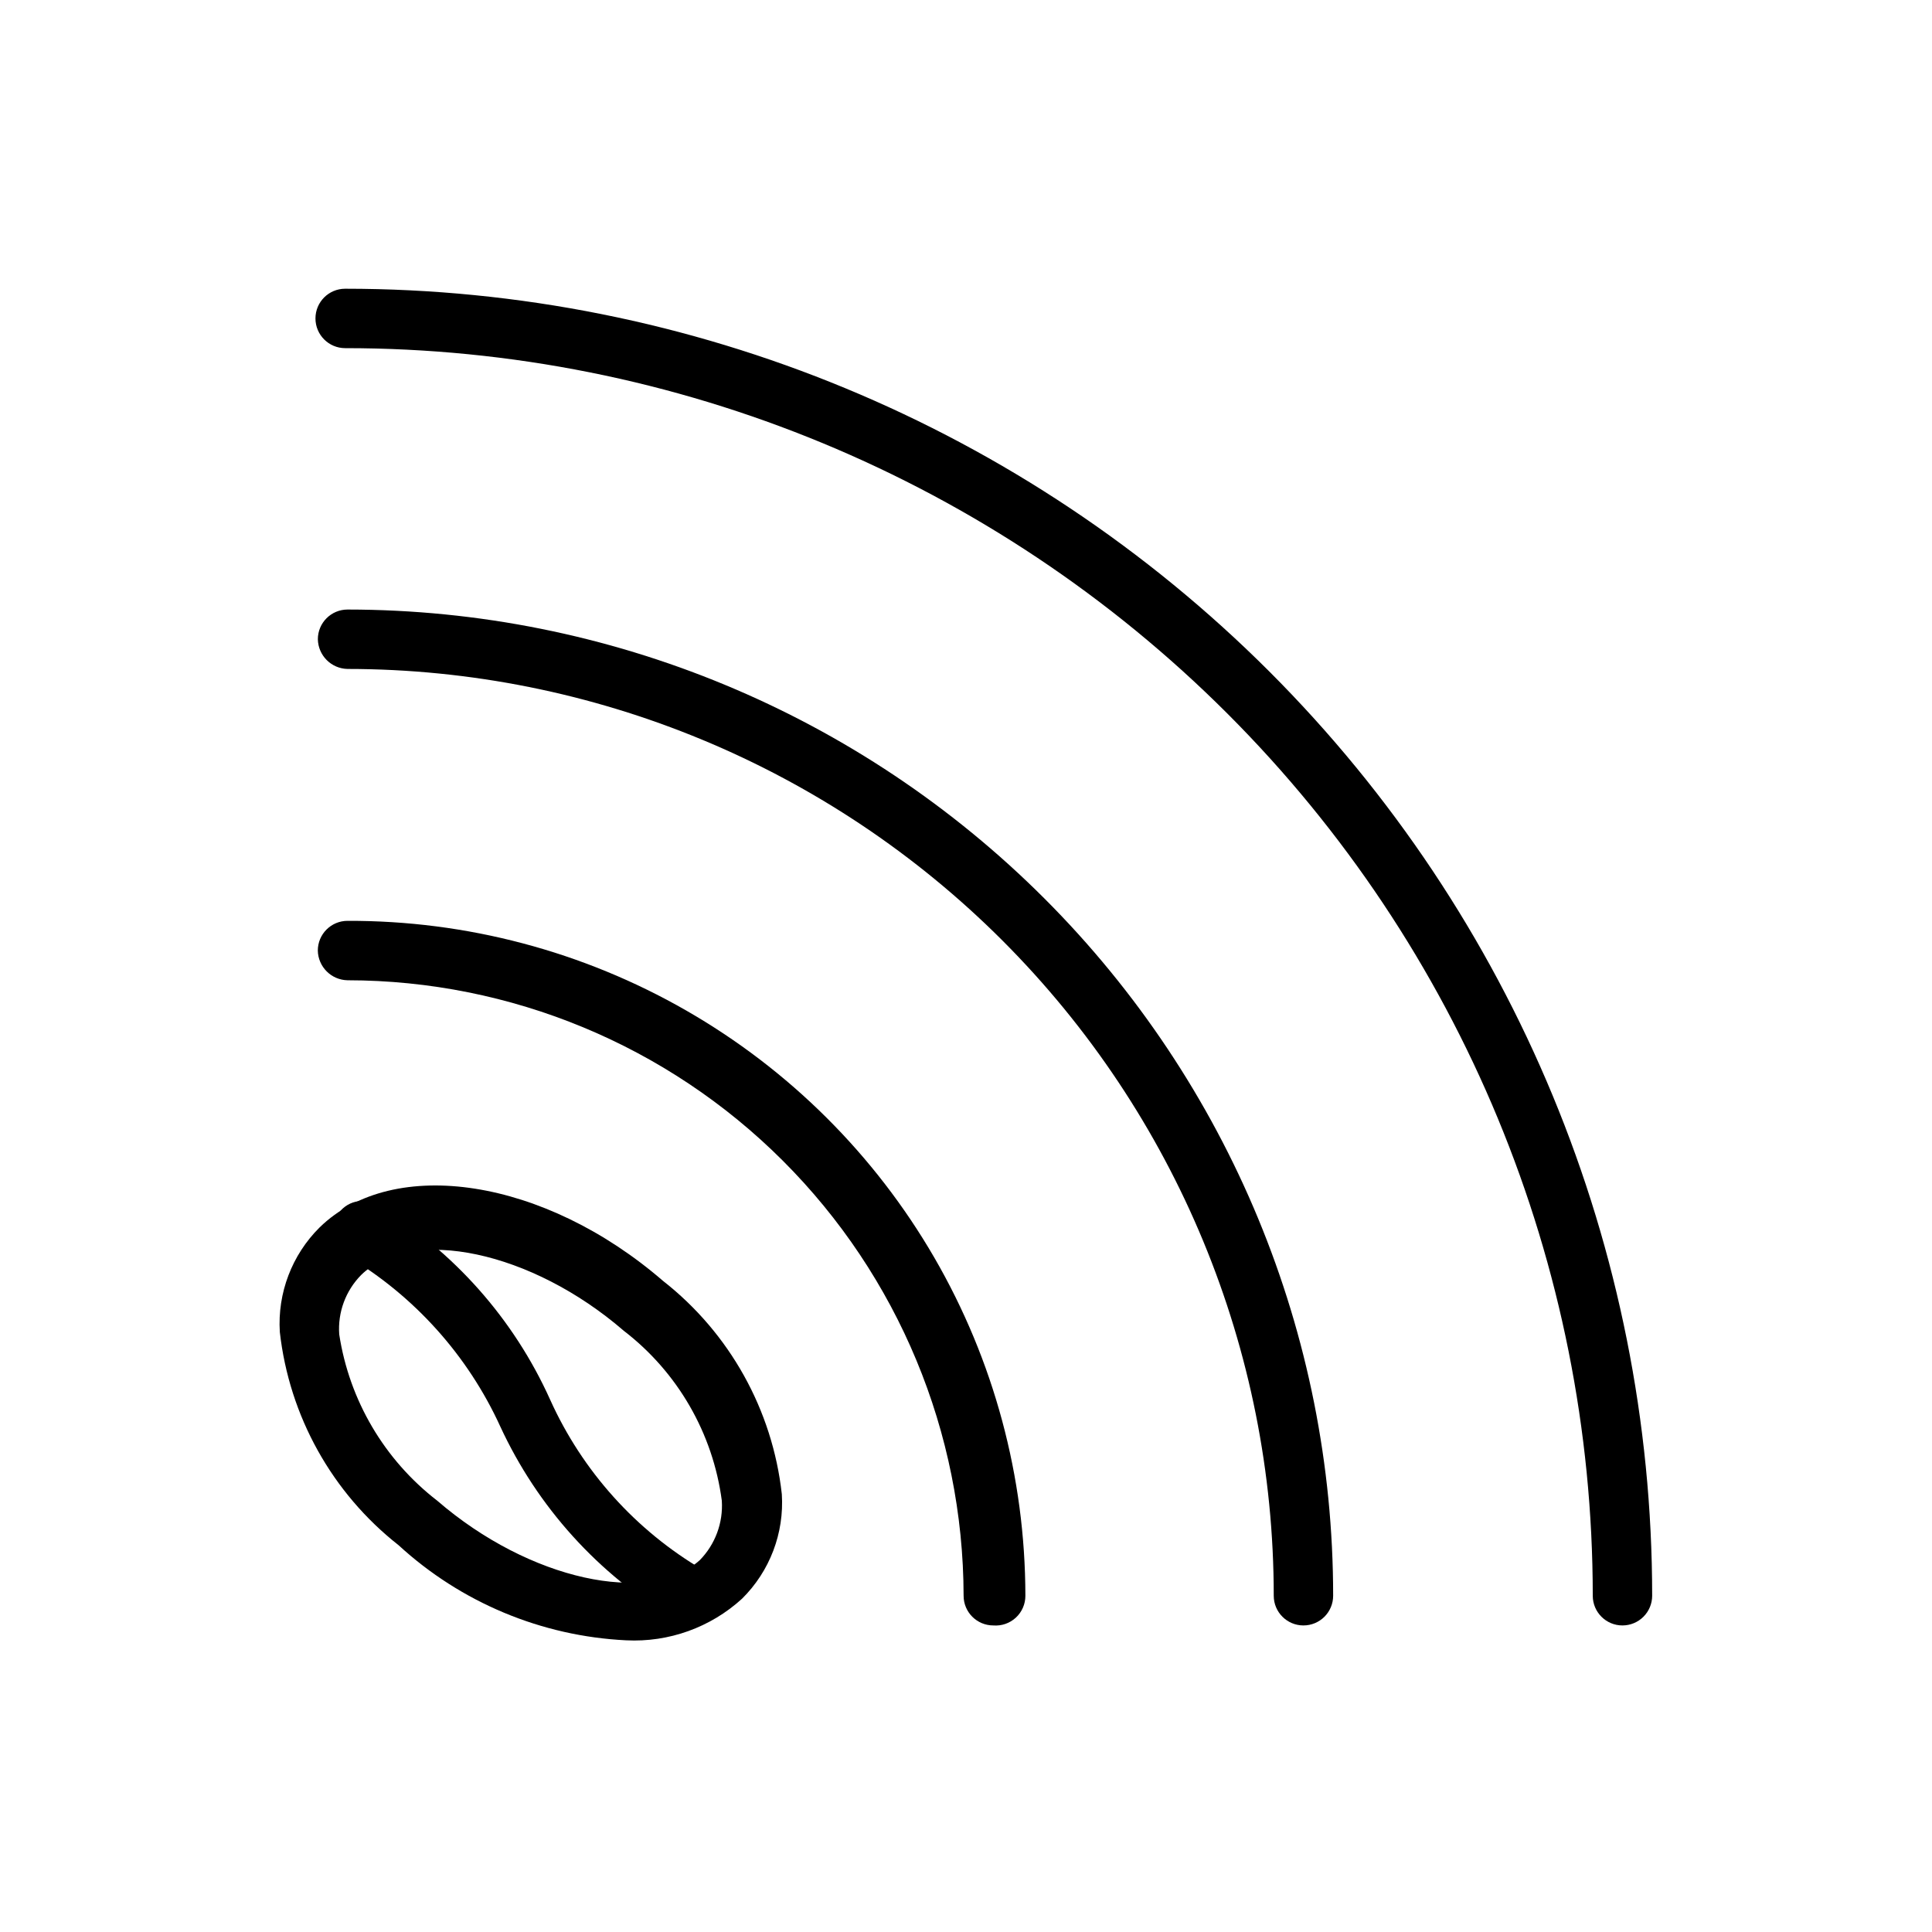
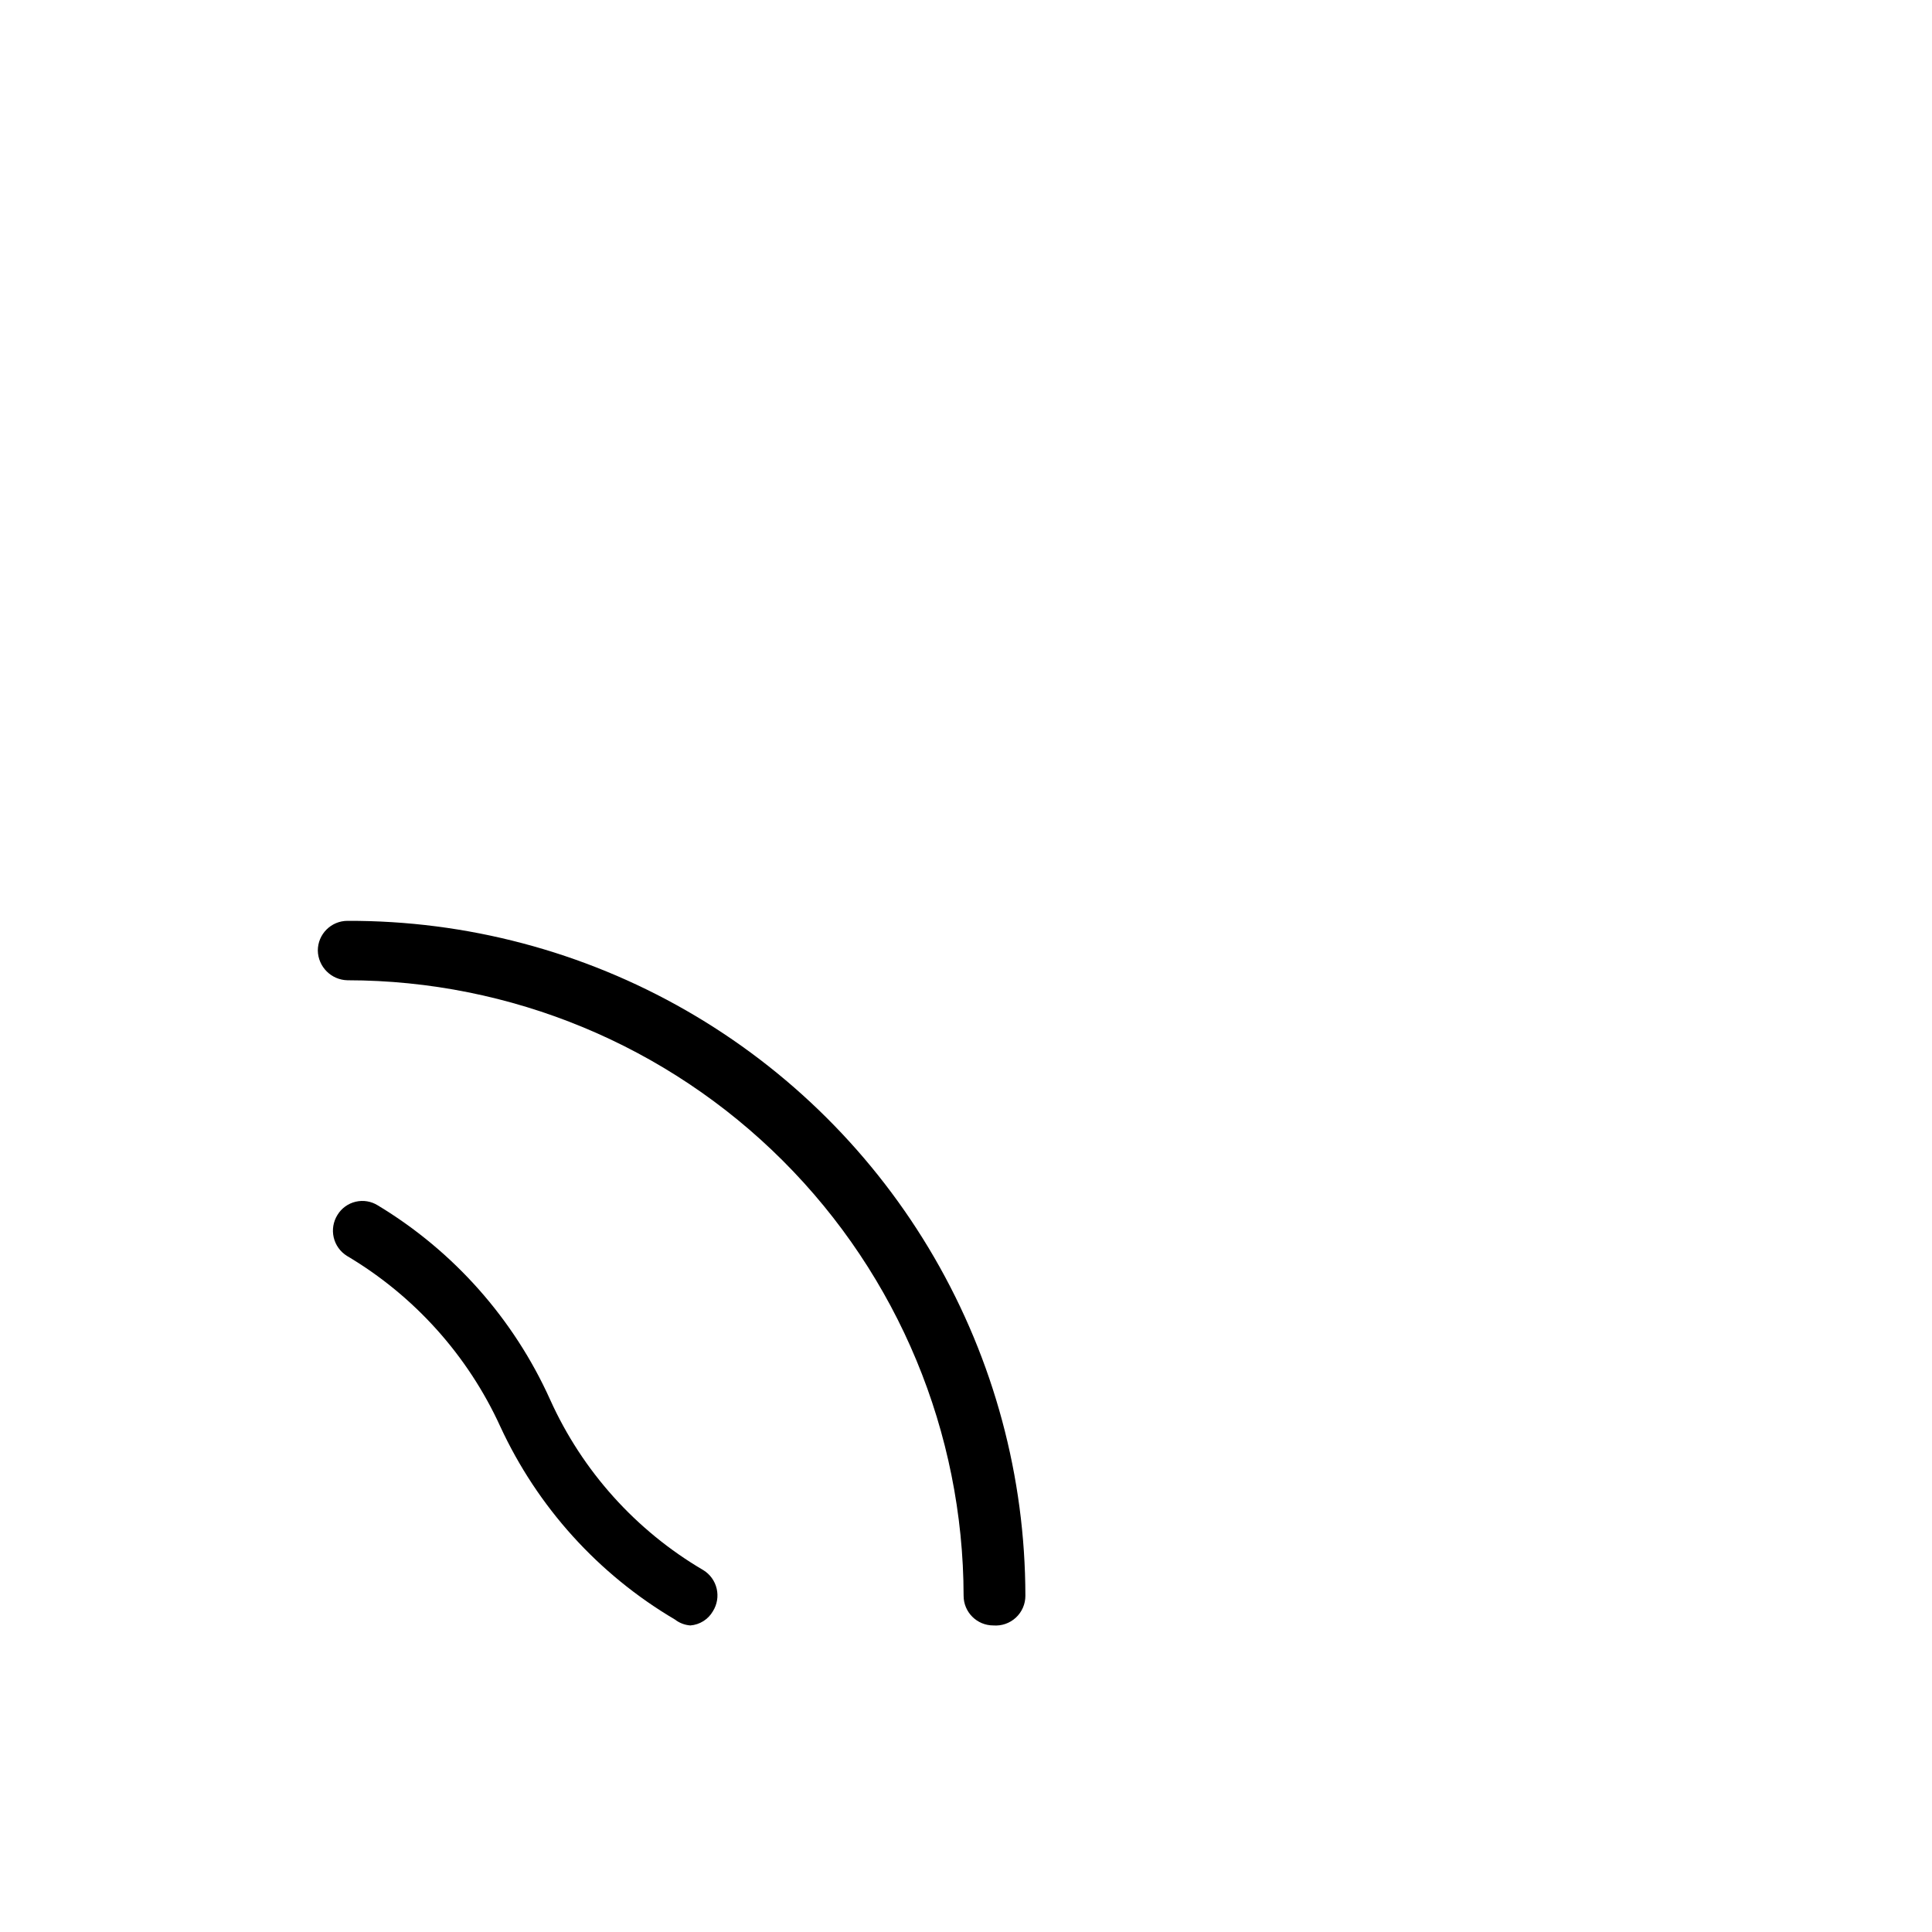
<svg xmlns="http://www.w3.org/2000/svg" fill="#000000" width="800px" height="800px" version="1.1" viewBox="144 144 512 512">
  <g>
-     <path d="m309.94 578.7c-22.426-1.09-43.762-10.004-60.297-25.191-17.645-13.863-28.988-34.227-31.488-56.523-0.641-10.324 3.203-20.422 10.547-27.707 19.68-19.207 59.672-12.91 91 14.168 17.672 13.84 29.02 34.215 31.488 56.523 0.664 10.328-3.188 20.434-10.547 27.707-8.352 7.625-19.406 11.594-30.703 11.023zm-50.066-37c24.402 21.098 56.207 27.867 69.59 15.742 4.086-4.184 6.203-9.906 5.824-15.742-2.356-17.855-11.695-34.051-25.977-45.027-24.402-21.098-56.207-27.867-69.59-14.801-4.121 4.164-6.242 9.902-5.824 15.746 2.672 17.484 11.973 33.273 25.977 44.082z" />
    <path d="m326.95 574.76c-1.488-0.109-2.914-0.656-4.094-1.574-20.273-11.953-36.418-29.801-46.285-51.168-8.621-18.848-22.793-34.613-40.621-45.188-1.777-1.102-3.043-2.867-3.516-4.906-0.473-2.039-0.113-4.184 0.996-5.957 1.074-1.766 2.812-3.027 4.824-3.5 2.016-0.477 4.133-0.121 5.883 0.98 20.094 12.129 36.02 30.086 45.656 51.484 8.527 18.91 22.723 34.703 40.621 45.188 1.777 1.102 3.043 2.867 3.516 4.906 0.473 2.039 0.113 4.184-0.996 5.957-1.246 2.172-3.488 3.586-5.984 3.777z" />
    <path d="m407.24 574.76c-4.348 0-7.875-3.523-7.875-7.871-0.082-43.262-17.316-84.727-47.918-115.3-30.605-30.574-72.086-47.766-115.35-47.809-4.312-0.086-7.785-3.559-7.871-7.871 0-4.348 3.523-7.875 7.871-7.875 31.477-0.109 62.426 8.082 89.727 23.746 27.301 15.668 49.988 38.258 65.773 65.488 15.785 27.23 24.113 58.145 24.141 89.621 0.008 2.199-0.906 4.305-2.523 5.801s-3.785 2.246-5.977 2.07z" />
-     <path d="m489.43 574.76c-4.348 0-7.875-3.523-7.875-7.871 0-65.113-25.852-127.56-71.879-173.62-46.027-46.055-108.46-71.949-173.57-71.992-4.312-0.082-7.785-3.559-7.871-7.871 0-4.348 3.523-7.871 7.871-7.871 69.289 0.039 135.72 27.594 184.7 76.602 48.98 49.008 76.492 115.46 76.492 184.75 0 2.086-0.828 4.09-2.305 5.566-1.477 1.477-3.481 2.305-5.566 2.305z" />
-     <path d="m573.97 574.76c-4.348 0-7.871-3.523-7.871-7.871 0-87.688-34.832-171.79-96.836-233.79-62.004-62.004-146.1-96.836-233.79-96.836-4.348 0-7.871-3.527-7.871-7.875 0-4.348 3.523-7.871 7.871-7.871 91.863 0 179.96 36.492 244.92 101.45 64.957 64.957 101.45 153.06 101.45 244.92 0 2.086-0.832 4.09-2.309 5.566-1.477 1.477-3.477 2.305-5.566 2.305z" />
  </g>
</svg>